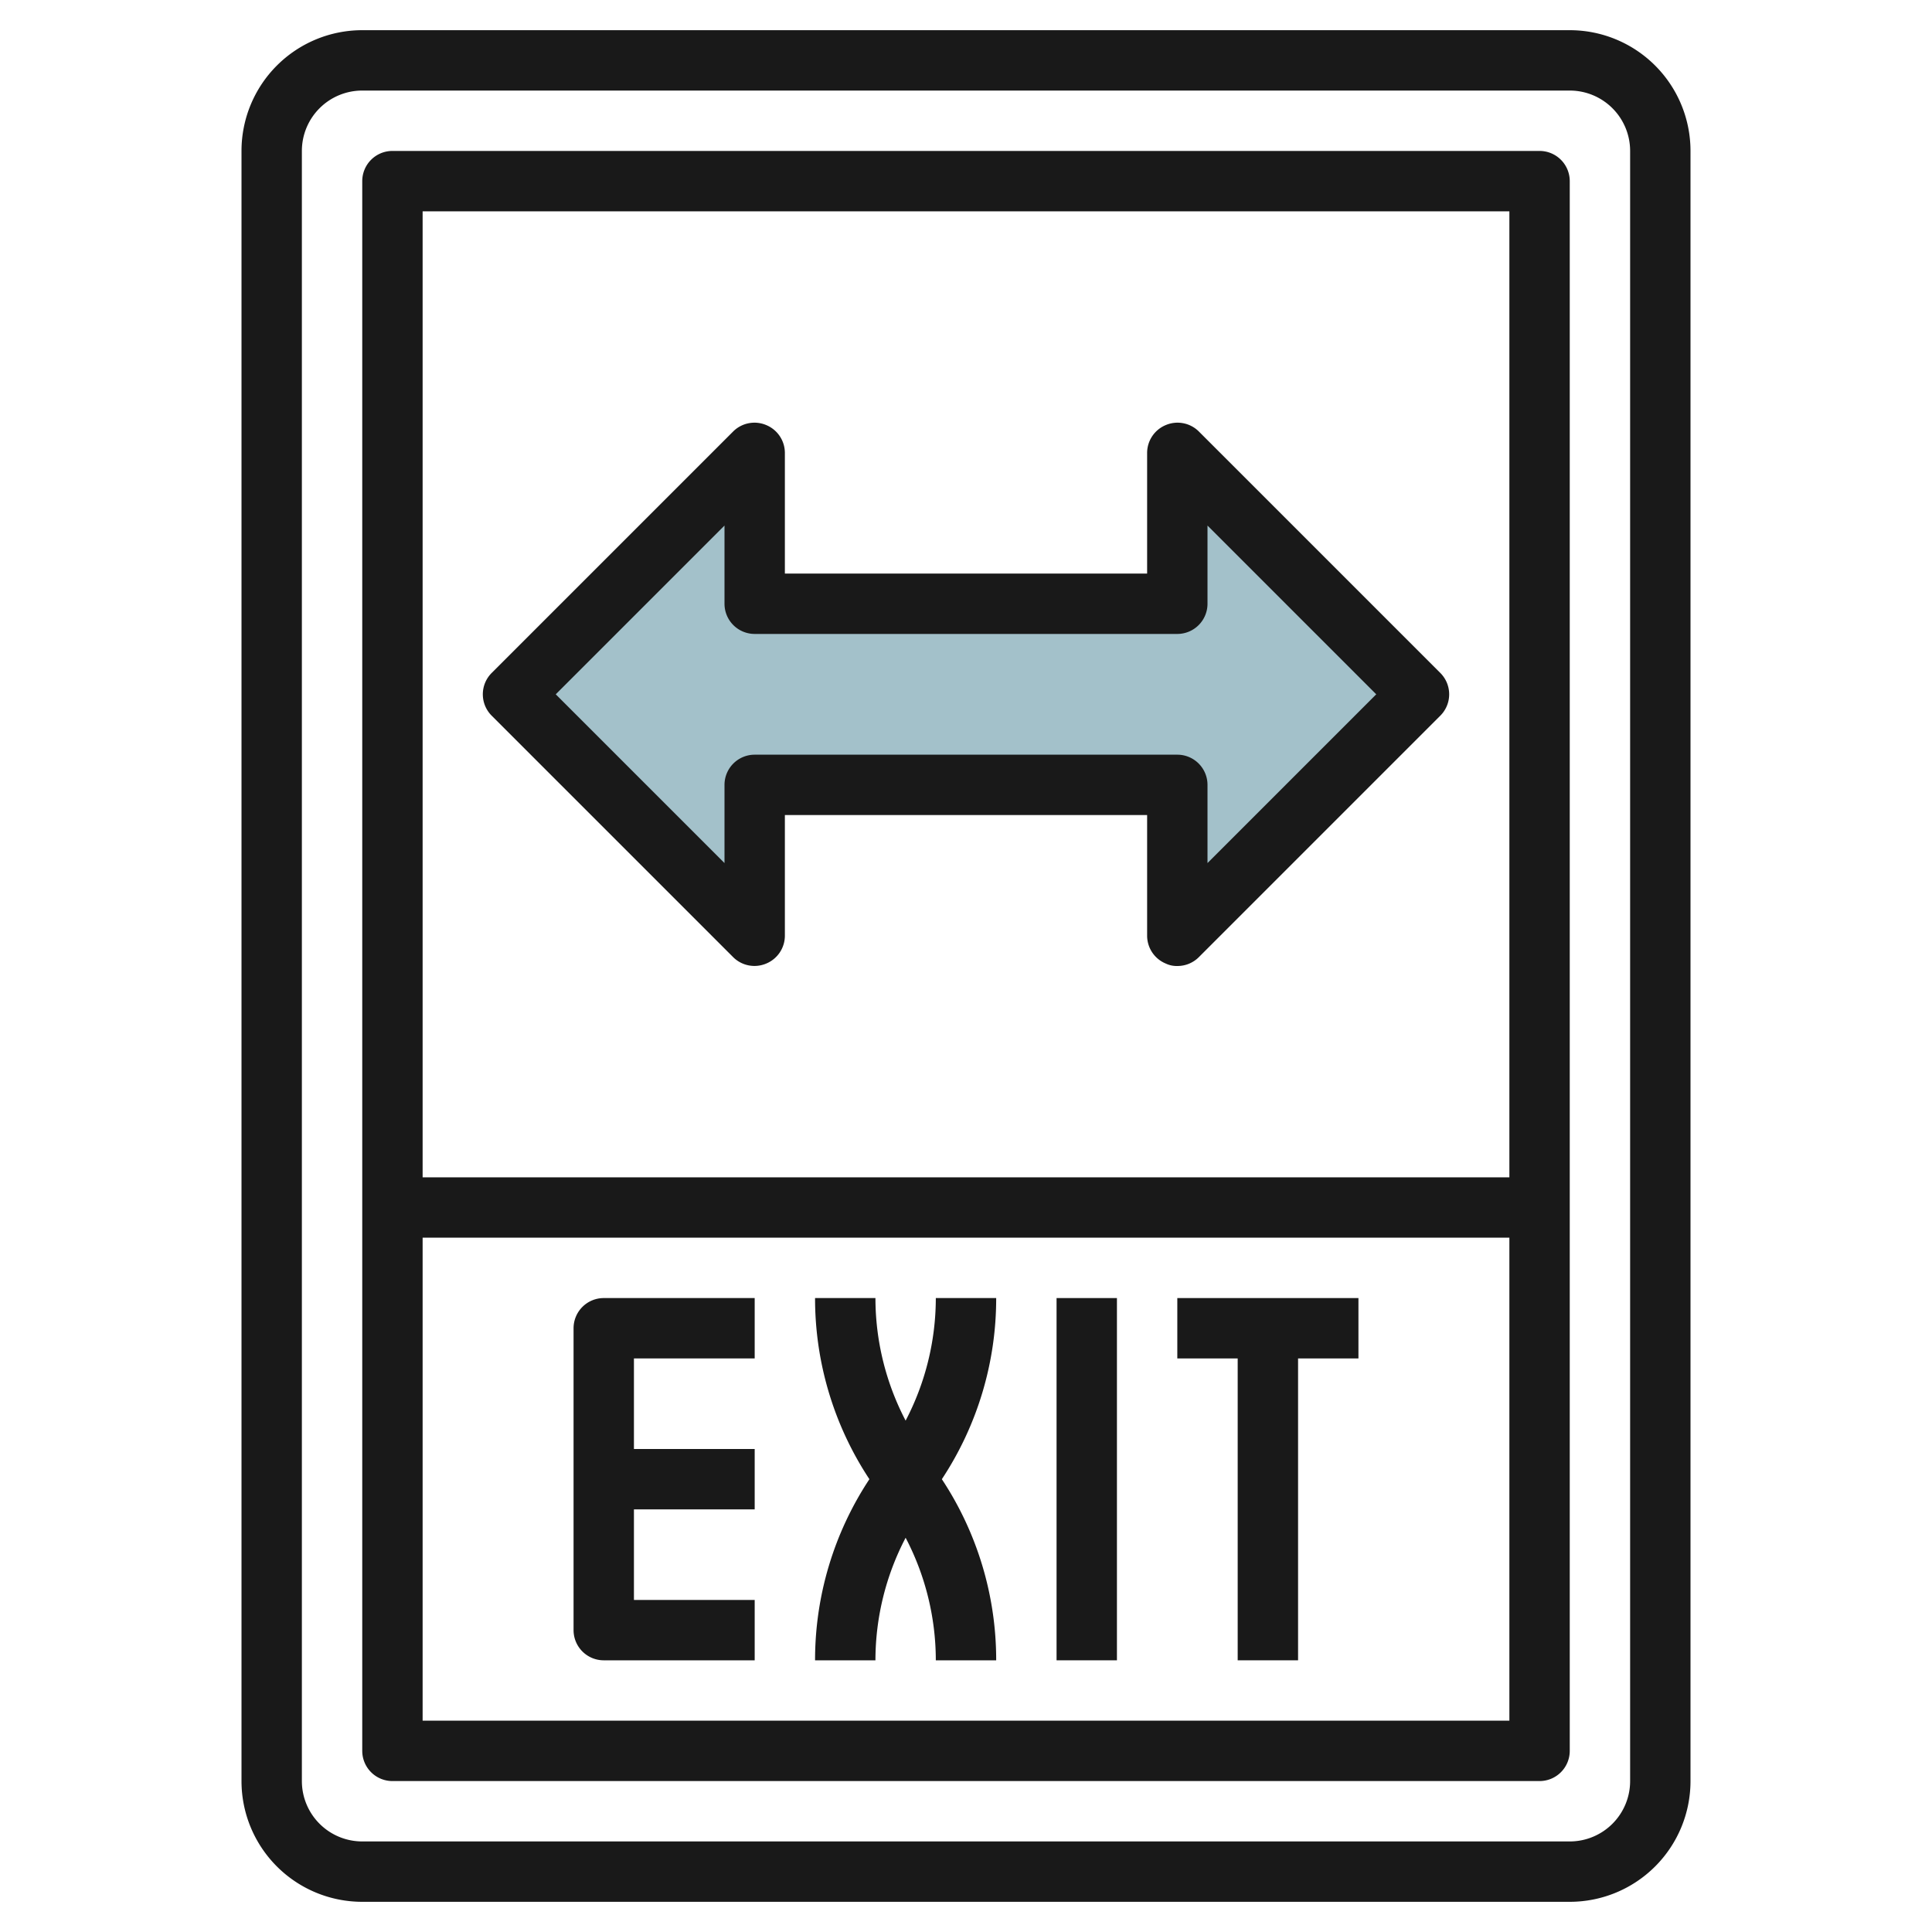
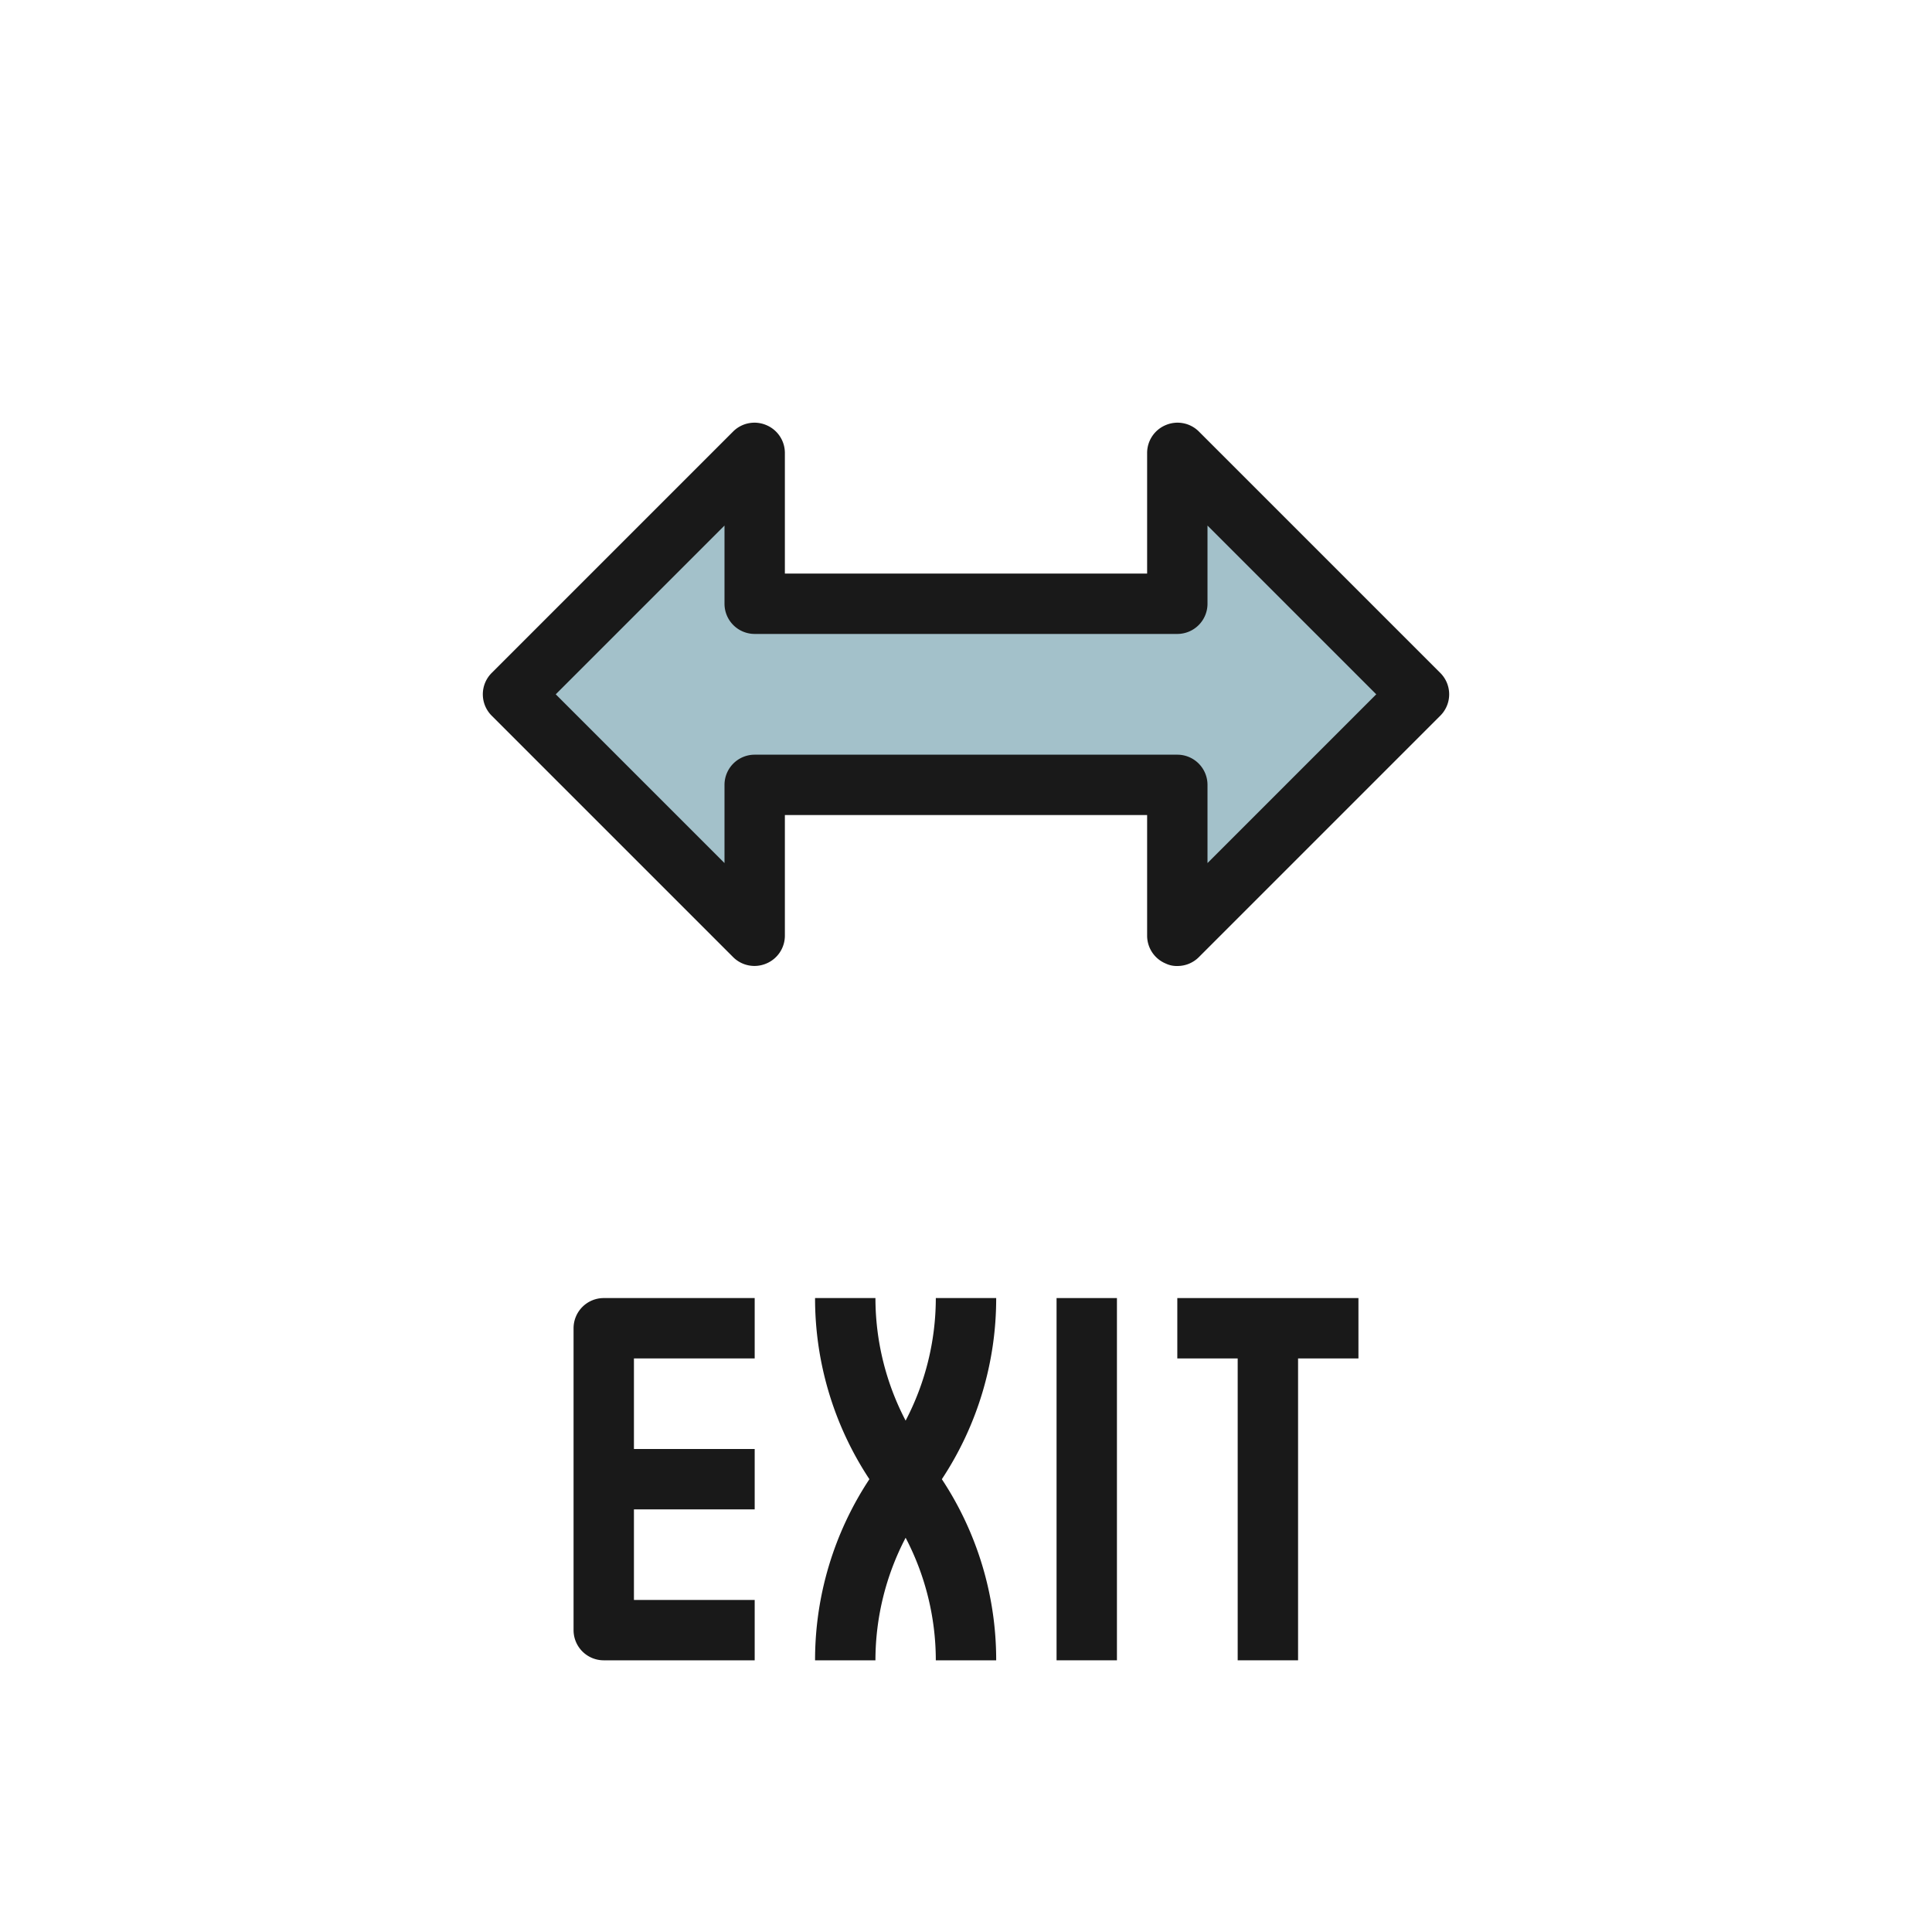
<svg xmlns="http://www.w3.org/2000/svg" height="512" viewBox="0 0 64 64" width="512">
  <g id="Layer_12" data-name="Layer 12">
    <path d="m25 26v5l-8-8 8-8v5h14v-5l8 8-8 8v-5z" fill="#a3c1ca" />
    <g fill="#191919">
-       <path d="m52 1h-40a4 4 0 0 0 -4 4v54a4 4 0 0 0 4 4h40a4 4 0 0 0 4-4v-54a4 4 0 0 0 -4-4zm2 58a2 2 0 0 1 -2 2h-40a2 2 0 0 1 -2-2v-54a2 2 0 0 1 2-2h40a2 2 0 0 1 2 2z" />
-       <path d="m51 5h-38a1 1 0 0 0 -1 1v52a1 1 0 0 0 1 1h38a1 1 0 0 0 1-1v-52a1 1 0 0 0 -1-1zm-1 2v32h-36v-32zm-36 50v-16h36v16z" />
      <path d="m35 43h2v12h-2z" />
      <path d="m19 44v10a1 1 0 0 0 1 1h5v-2h-4v-3h4v-2h-4v-3h4v-2h-5a1 1 0 0 0 -1 1z" />
      <path d="m31 43a8.77 8.77 0 0 1 -1 4.06 8.77 8.77 0 0 1 -1-4.06h-2a10.86 10.86 0 0 0 1.8 6 10.86 10.86 0 0 0 -1.8 6h2a8.77 8.77 0 0 1 1-4.06 8.77 8.77 0 0 1 1 4.06h2a10.86 10.86 0 0 0 -1.8-6 10.86 10.86 0 0 0 1.8-6z" />
      <path d="m39 45h2v10h2v-10h2v-2h-6z" />
      <path d="m24.29 31.71a1 1 0 0 0 1.09.21 1 1 0 0 0 .62-.92v-4h12v4a1 1 0 0 0 .62.92.84.84 0 0 0 .38.08 1 1 0 0 0 .71-.29l8-8a1 1 0 0 0 0-1.42l-8-8a1 1 0 0 0 -1.09-.21 1 1 0 0 0 -.62.92v4h-12v-4a1 1 0 0 0 -.62-.92 1 1 0 0 0 -1.09.21l-8 8a1 1 0 0 0 0 1.42zm-.29-14.3v2.59a1 1 0 0 0 1 1h14a1 1 0 0 0 1-1v-2.59l5.59 5.59-5.59 5.59v-2.59a1 1 0 0 0 -1-1h-14a1 1 0 0 0 -1 1v2.59l-5.59-5.59z" />
    </g>
  </g>
</svg>